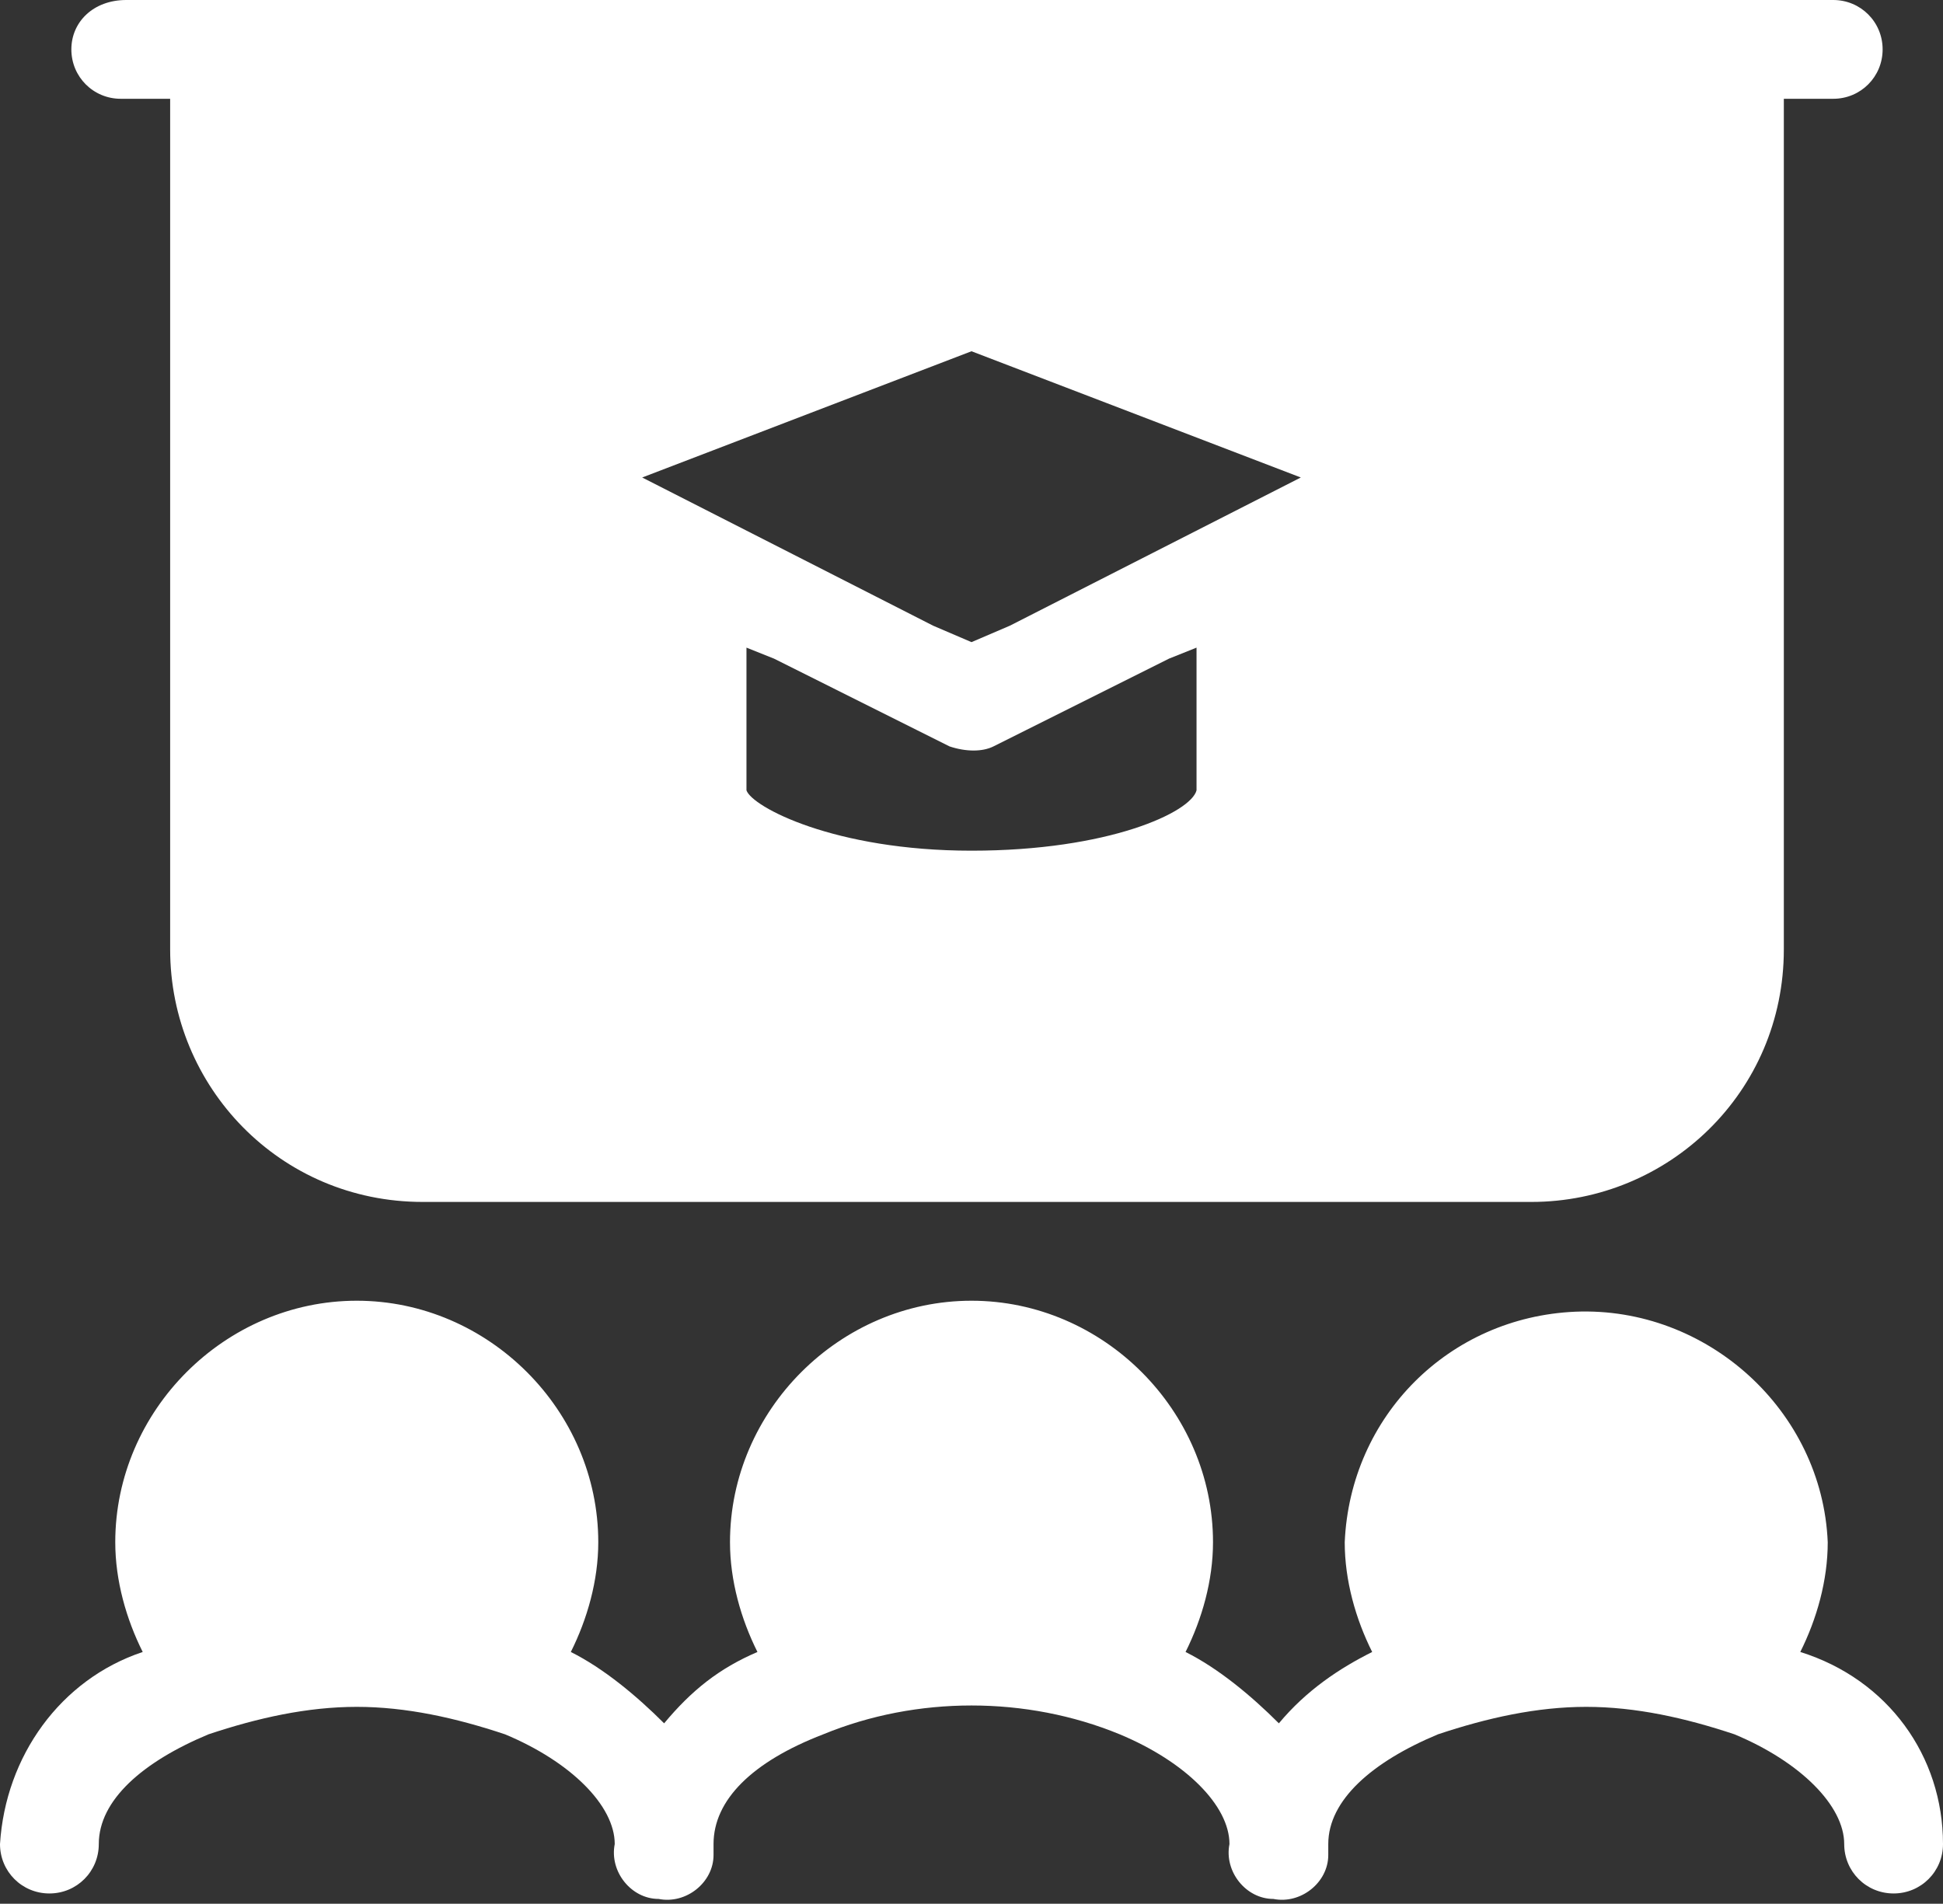
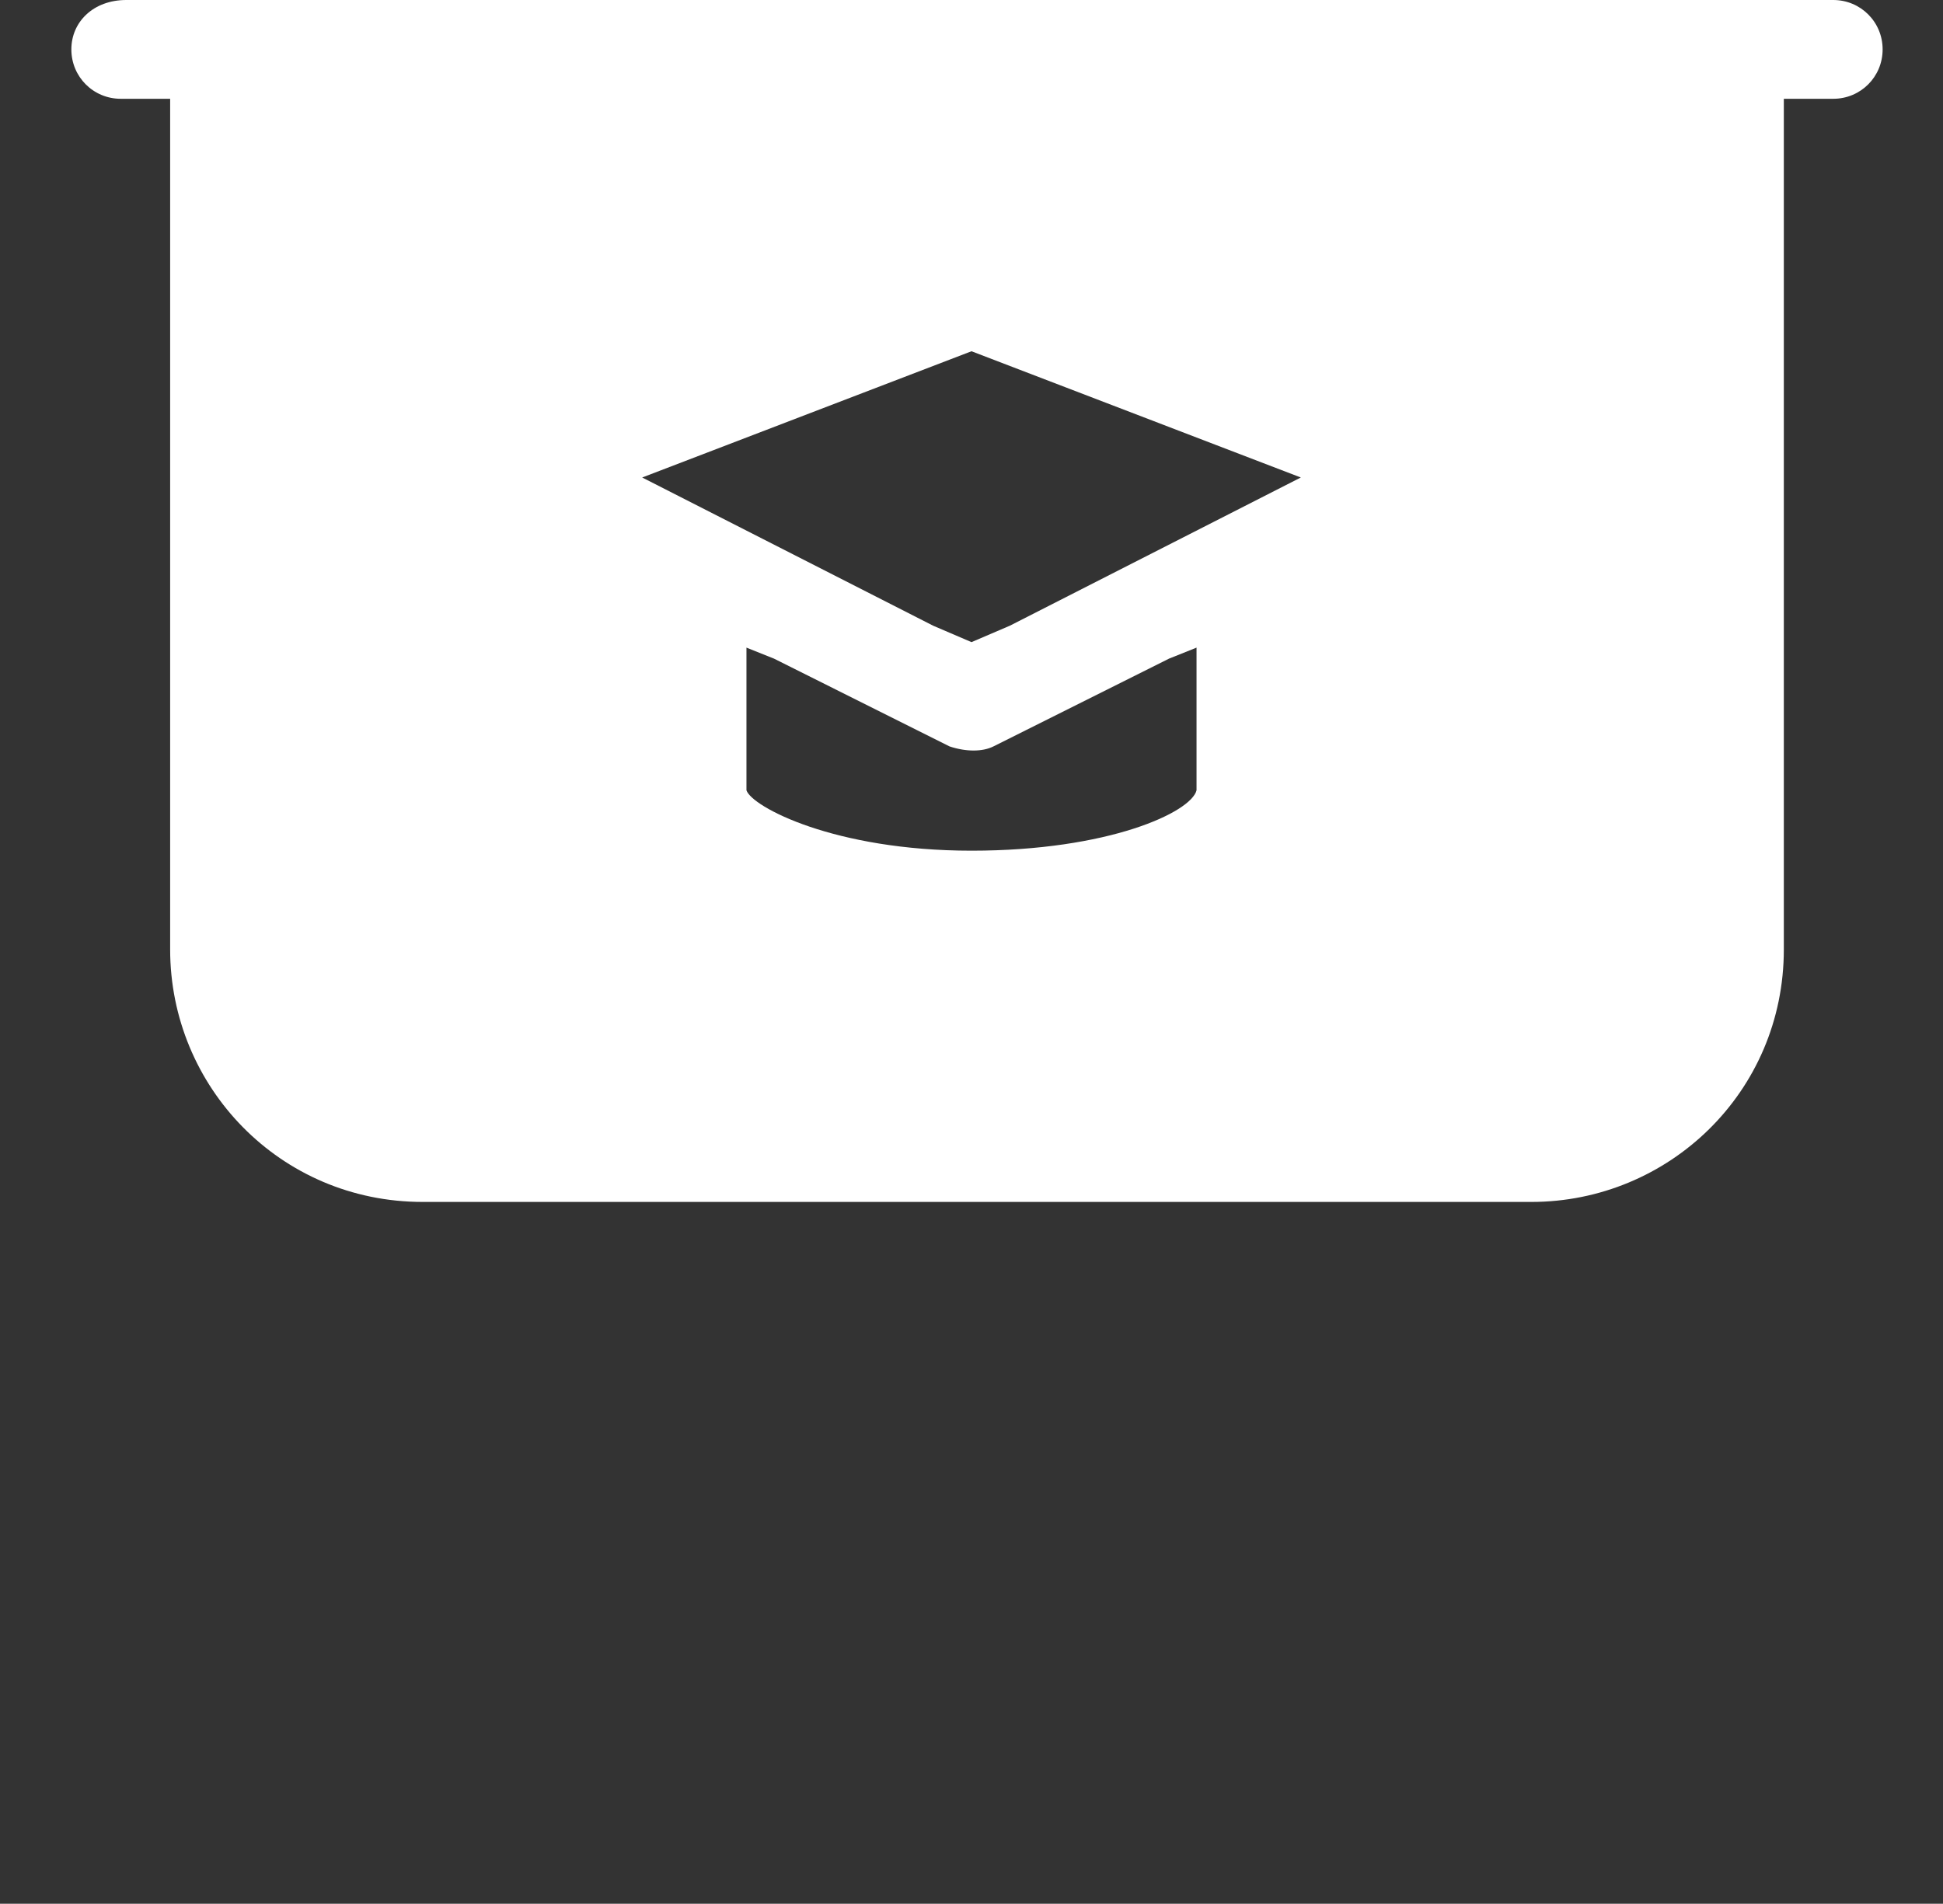
<svg xmlns="http://www.w3.org/2000/svg" width="149" height="146" viewBox="0 0 149 146" fill="none">
  <rect x="0" y="0" width="149" height="146" fill="#333333" stroke="none" />
-   <path d="M138.056 126.692C139.319 124.166 140.161 121.22 140.161 118.274C139.74 108.172 130.901 100.175 120.799 100.596C111.119 101.017 103.542 108.593 103.121 118.274C103.121 121.22 103.963 124.166 105.226 126.692C102.701 127.954 100.175 129.638 98.071 132.164C95.966 130.059 93.441 127.954 90.915 126.692C92.178 124.166 93.02 121.22 93.02 118.274C93.02 108.172 84.602 99.754 74.5 99.754C64.398 99.754 55.98 108.172 55.98 118.274C55.98 121.22 56.822 124.166 58.085 126.692C55.138 127.954 53.034 129.638 50.929 132.164C48.825 130.059 46.299 127.954 43.774 126.692C45.037 124.166 45.879 121.22 45.879 118.274C45.879 108.172 37.46 99.754 27.359 99.754C17.257 99.754 8.839 108.172 8.839 118.274C8.839 121.22 9.681 124.166 10.944 126.692C4.63 128.796 0.421 134.689 0 141.423C0 143.528 1.684 145.212 3.788 145.212C5.893 145.212 7.576 143.528 7.576 141.423C7.576 138.056 10.944 135.11 15.994 133.005C19.782 131.743 23.571 130.901 27.359 130.901C31.147 130.901 34.935 131.743 38.723 133.005C43.774 135.11 47.141 138.477 47.141 141.423C46.72 143.528 48.404 145.632 50.508 145.632C52.613 146.053 54.718 144.37 54.718 142.265C54.718 141.844 54.718 141.844 54.718 141.423C54.718 138.056 57.664 135.11 63.136 133.005C70.291 130.059 78.709 130.059 85.864 133.005C90.915 135.11 94.282 138.477 94.282 141.423C93.862 143.528 95.545 145.632 97.65 145.632C99.754 146.053 101.859 144.37 101.859 142.265C101.859 141.844 101.859 141.844 101.859 141.423C101.859 138.056 105.226 135.11 110.277 133.005C114.065 131.743 117.853 130.901 121.641 130.901C125.429 130.901 129.217 131.743 133.006 133.005C138.056 135.11 141.424 138.477 141.424 141.423C141.424 143.528 143.107 145.212 145.212 145.212C147.316 145.212 149 143.528 149 141.423C149 134.689 144.791 128.796 138.056 126.692Z" fill="white" />
  <path d="M9.26 7.576H13.048V72.816C13.048 83.339 21.466 92.178 32.41 92.178C32.41 92.178 32.41 92.178 32.831 92.178H117.432C127.955 92.178 136.794 83.76 136.794 72.816V7.576H140.582C142.687 7.576 144.37 5.893 144.37 3.788C144.37 1.684 142.687 0 140.582 0C140.582 0 140.582 0 140.161 0H9.681C7.156 0 5.472 1.684 5.472 3.788C5.472 5.893 7.156 7.576 9.26 7.576ZM77.447 47.983L74.5 49.246L71.554 47.983L49.246 36.619L74.5 26.938L99.754 36.619L77.447 47.983ZM91.757 49.667V60.61C91.336 62.294 85.023 65.24 74.5 65.24C63.978 65.24 57.664 61.873 57.243 60.61V49.667L59.348 50.508L70.291 55.98L72.817 57.243C74.079 57.664 75.342 57.664 76.184 57.243L78.709 55.98L89.653 50.508L91.757 49.667Z" fill="white" />
</svg>